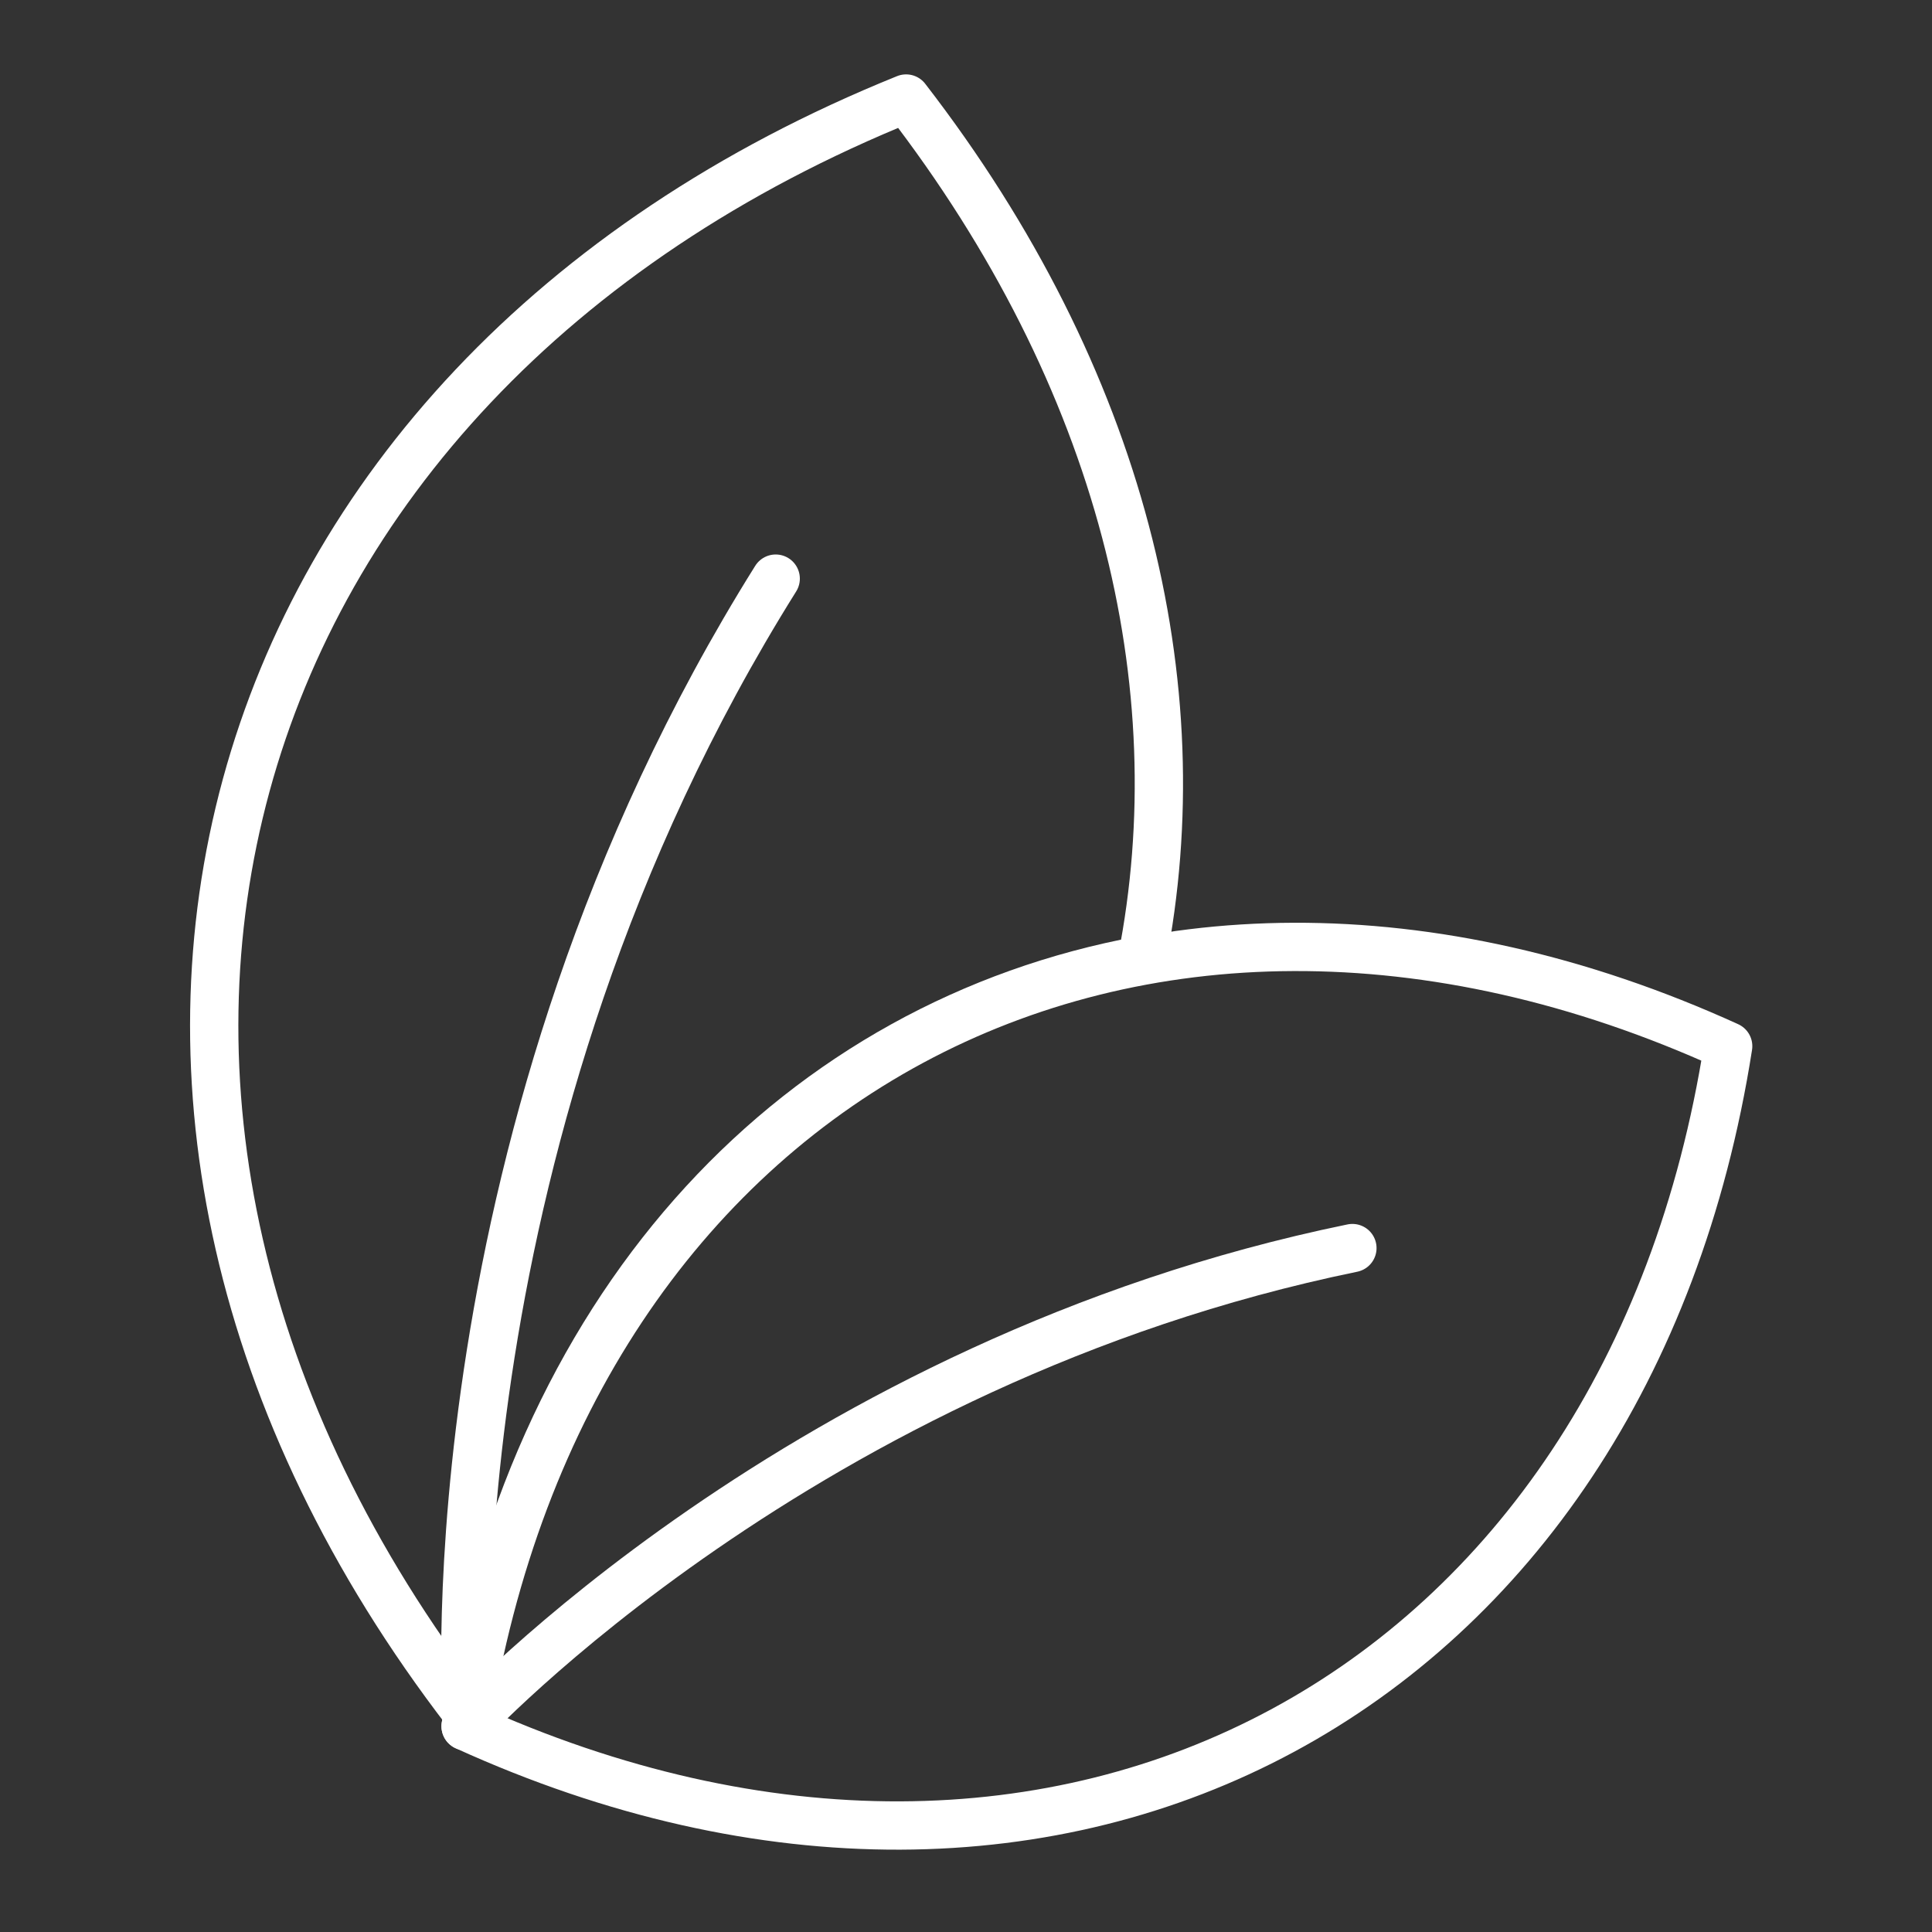
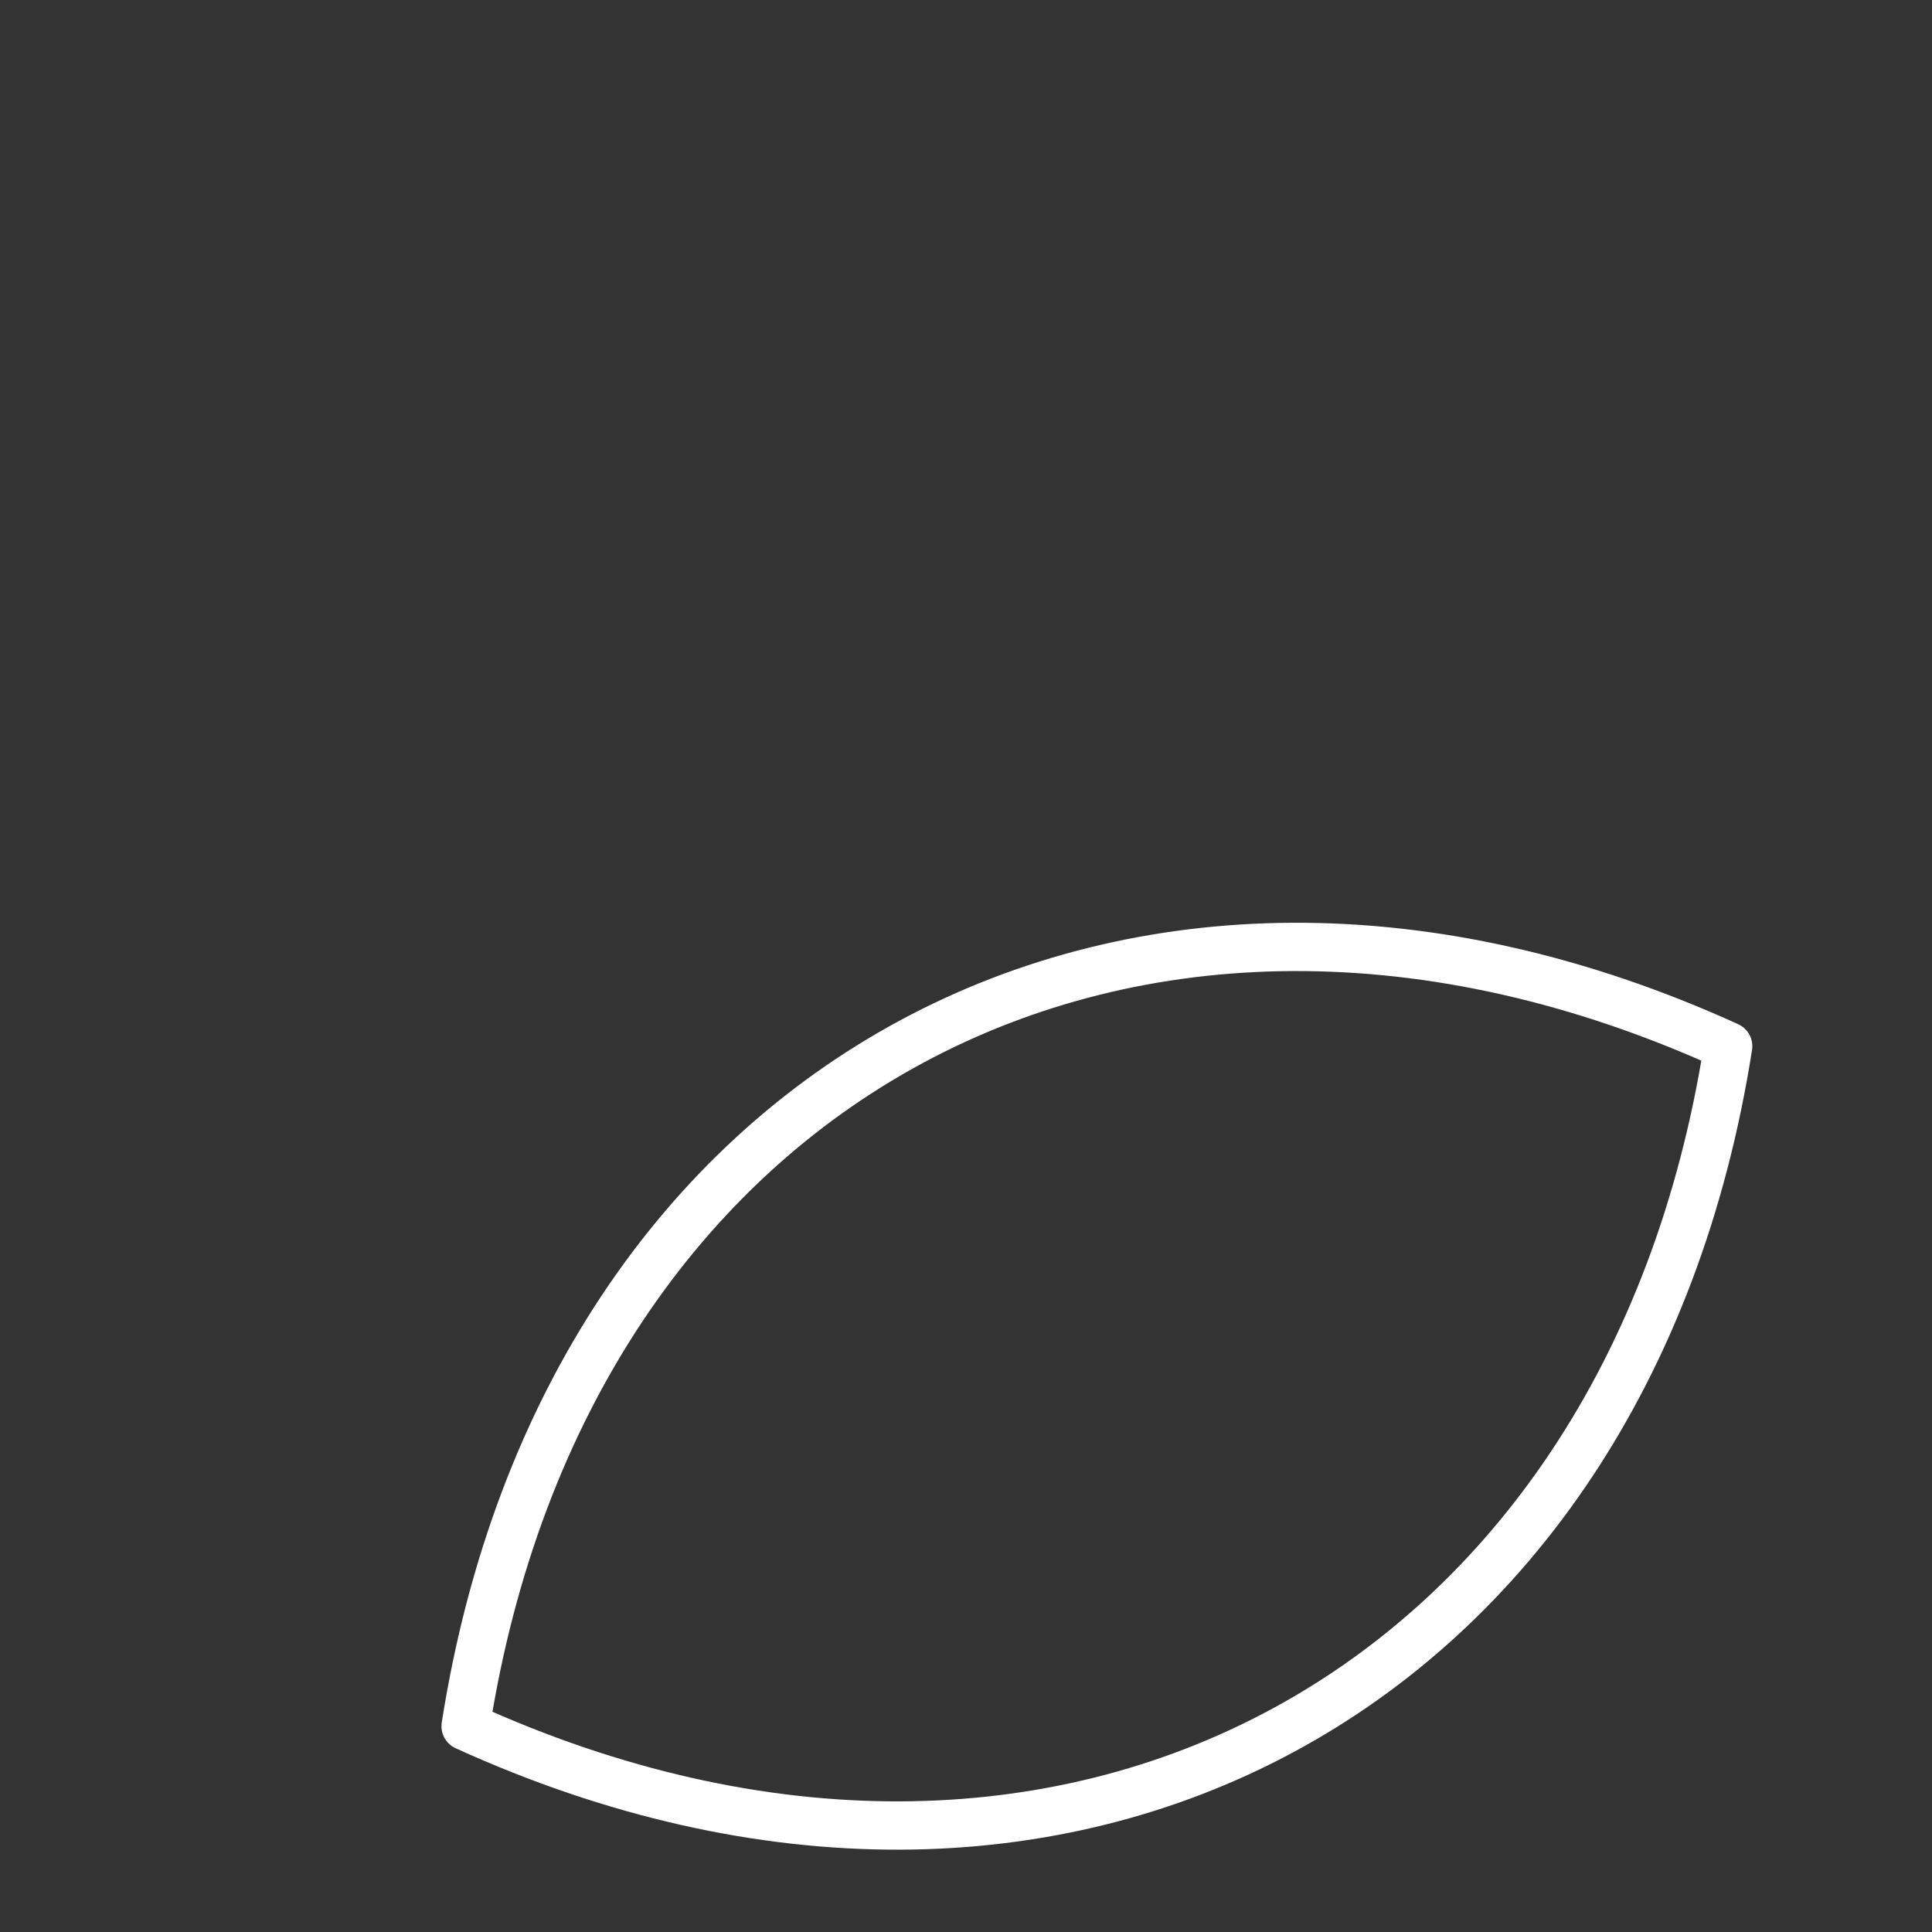
<svg xmlns="http://www.w3.org/2000/svg" version="1.1" id="Layer_1" x="0px" y="0px" viewBox="0 0 200 200" style="enable-background:new 0 0 200 200;" xml:space="preserve">
  <rect x="0" y="0" width="200" height="200" fill="#333333" stroke="none" />
  <style type="text/css">
	.st0{fill:none;stroke:#FFFFFF;stroke-width:5;stroke-linecap:round;stroke-linejoin:round;stroke-miterlimit:10;}
</style>
  <g>
-     <path class="st0" d="M48.3,177.2c0,0,0.1,0,0.1-0.1c7.3-43.1,34.6-71.2,69.8-77.7c5.6-28.5-2-60.2-24.4-89.2l0,0   C20.5,39.8,0.1,114.5,48.3,177.2L48.3,177.2z" />
    <path class="st0" d="M178.9,108.3L178.9,108.3L178.9,108.3c-61.7-28.1-120.2,3.4-130.7,70.4l0,0l0,0   C109.9,206.8,168.4,175.3,178.9,108.3z" />
-     <path class="st0" d="M48.3,177.2c0,0-4-59.8,32-117.3" />
-     <path class="st0" d="M48.2,178.7c0,0,34.8-37.8,91.8-49.5" />
  </g>
</svg>